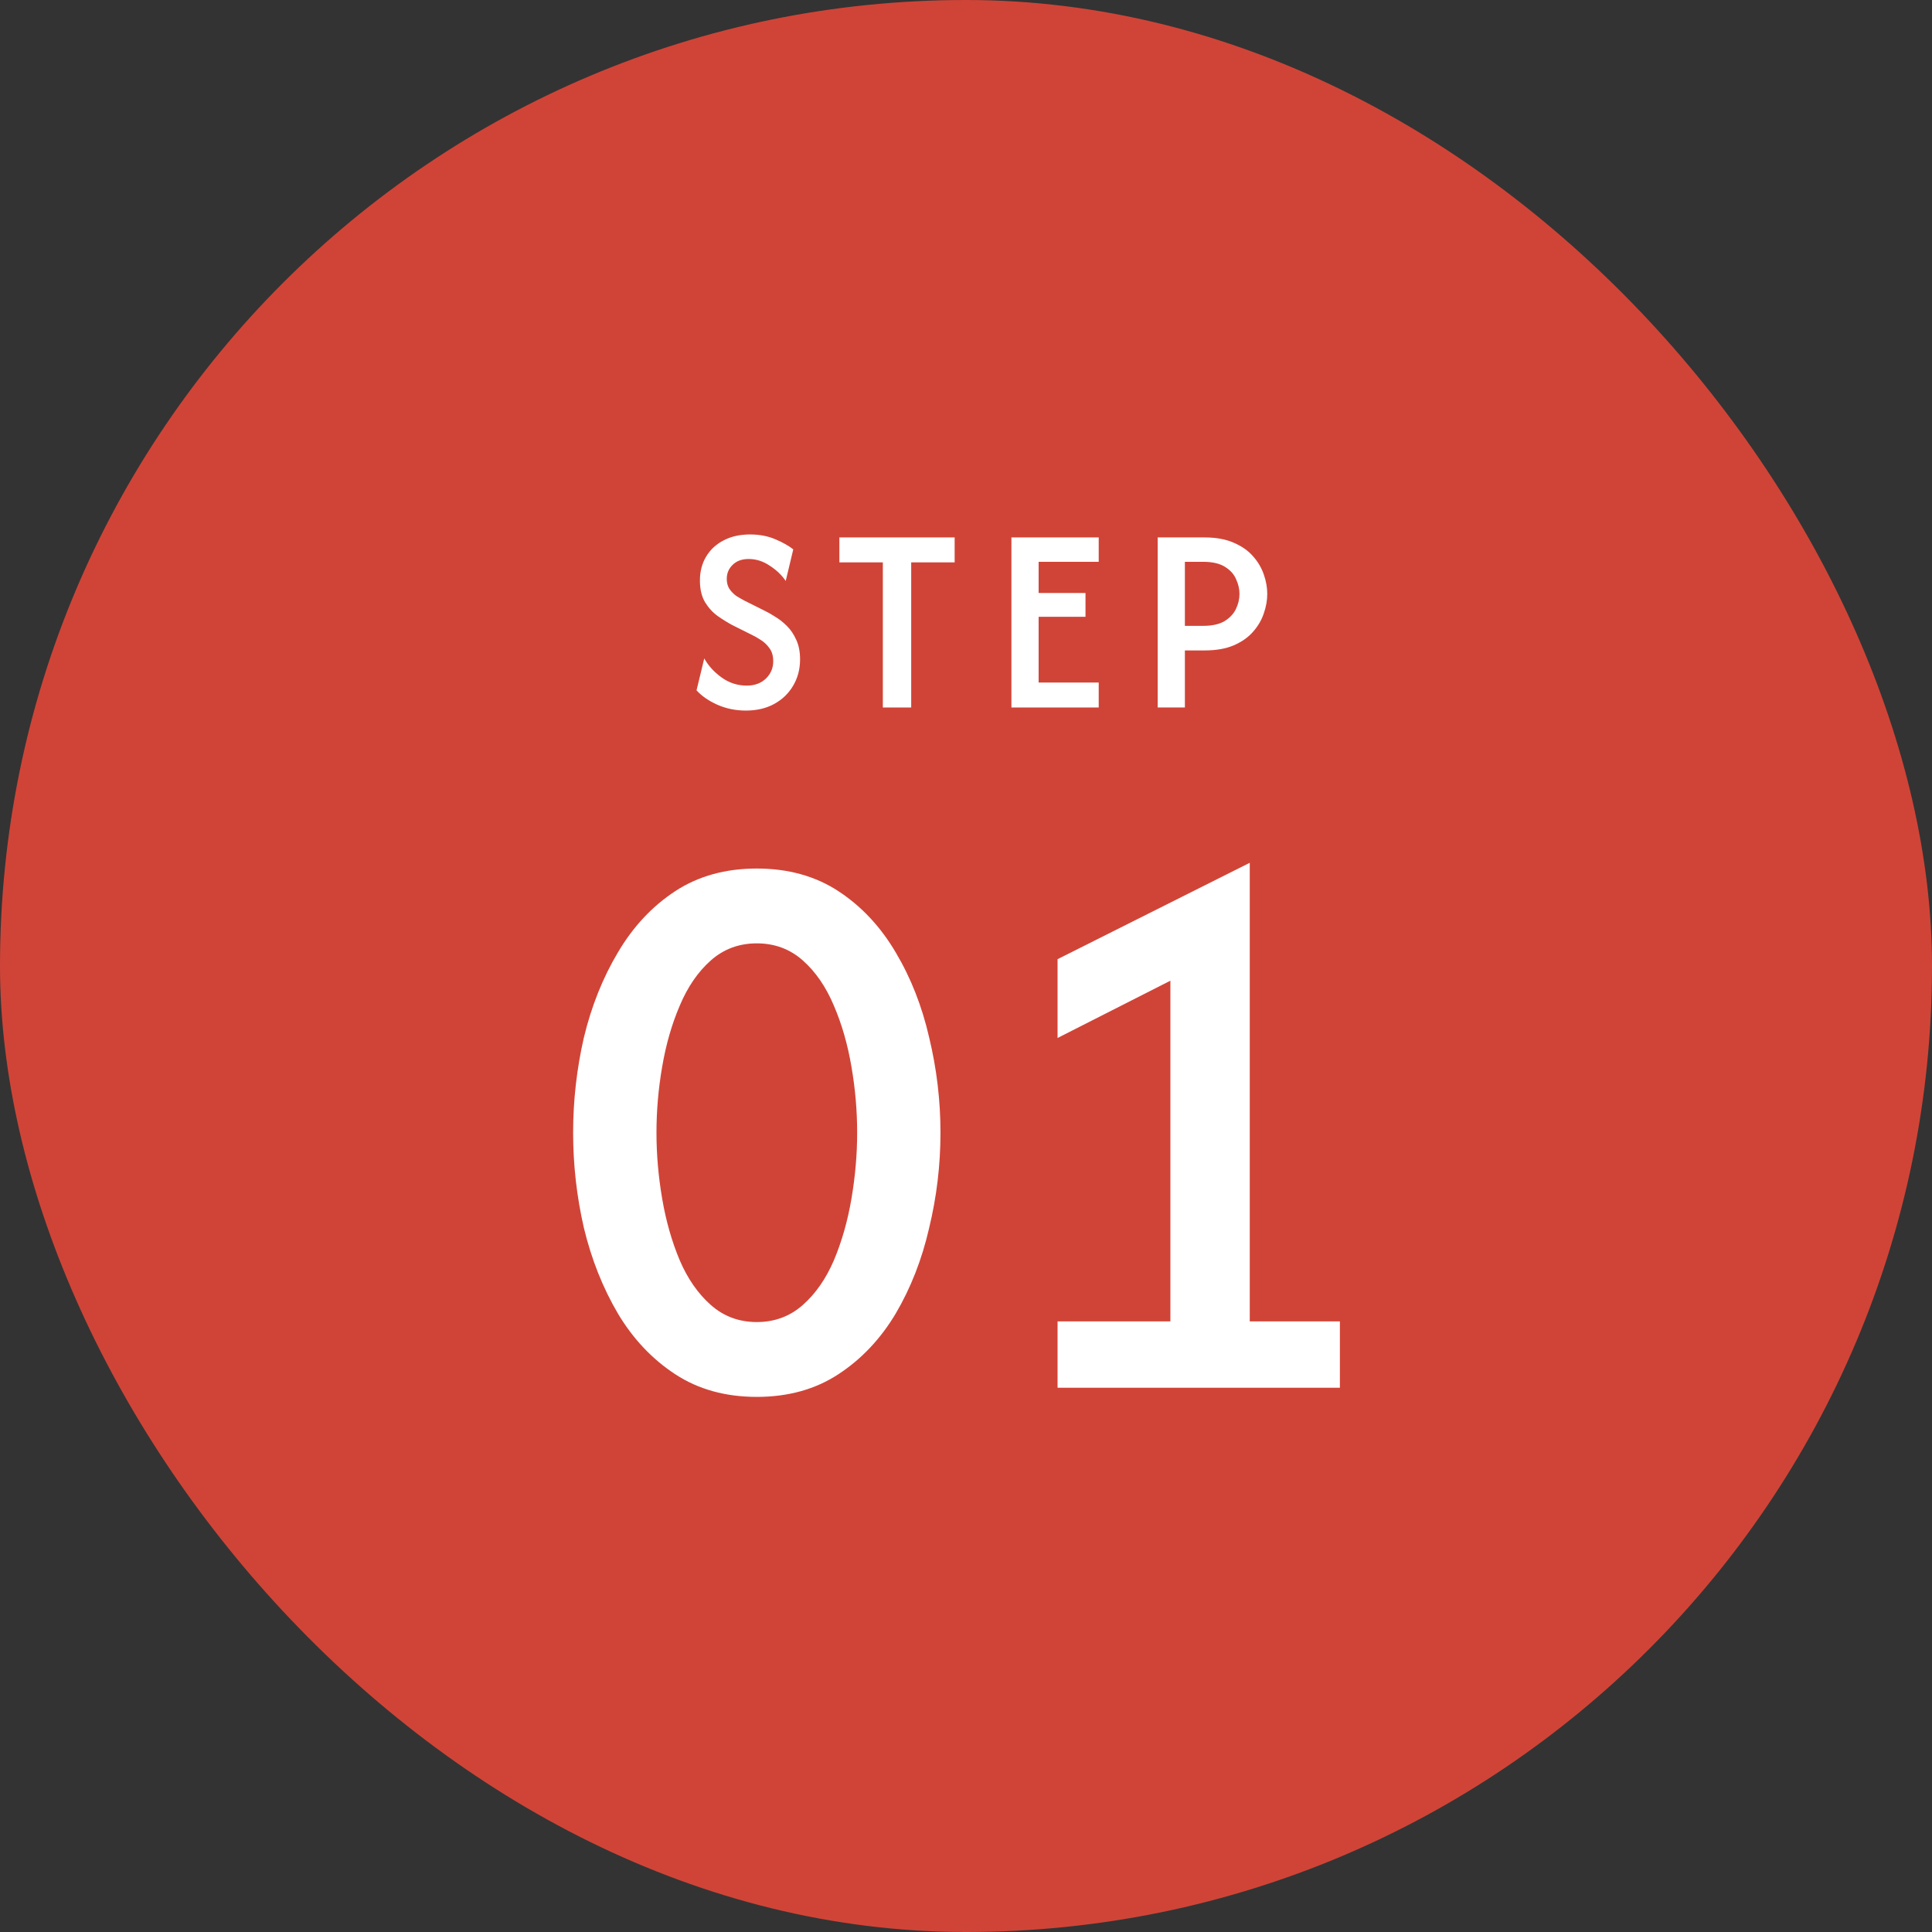
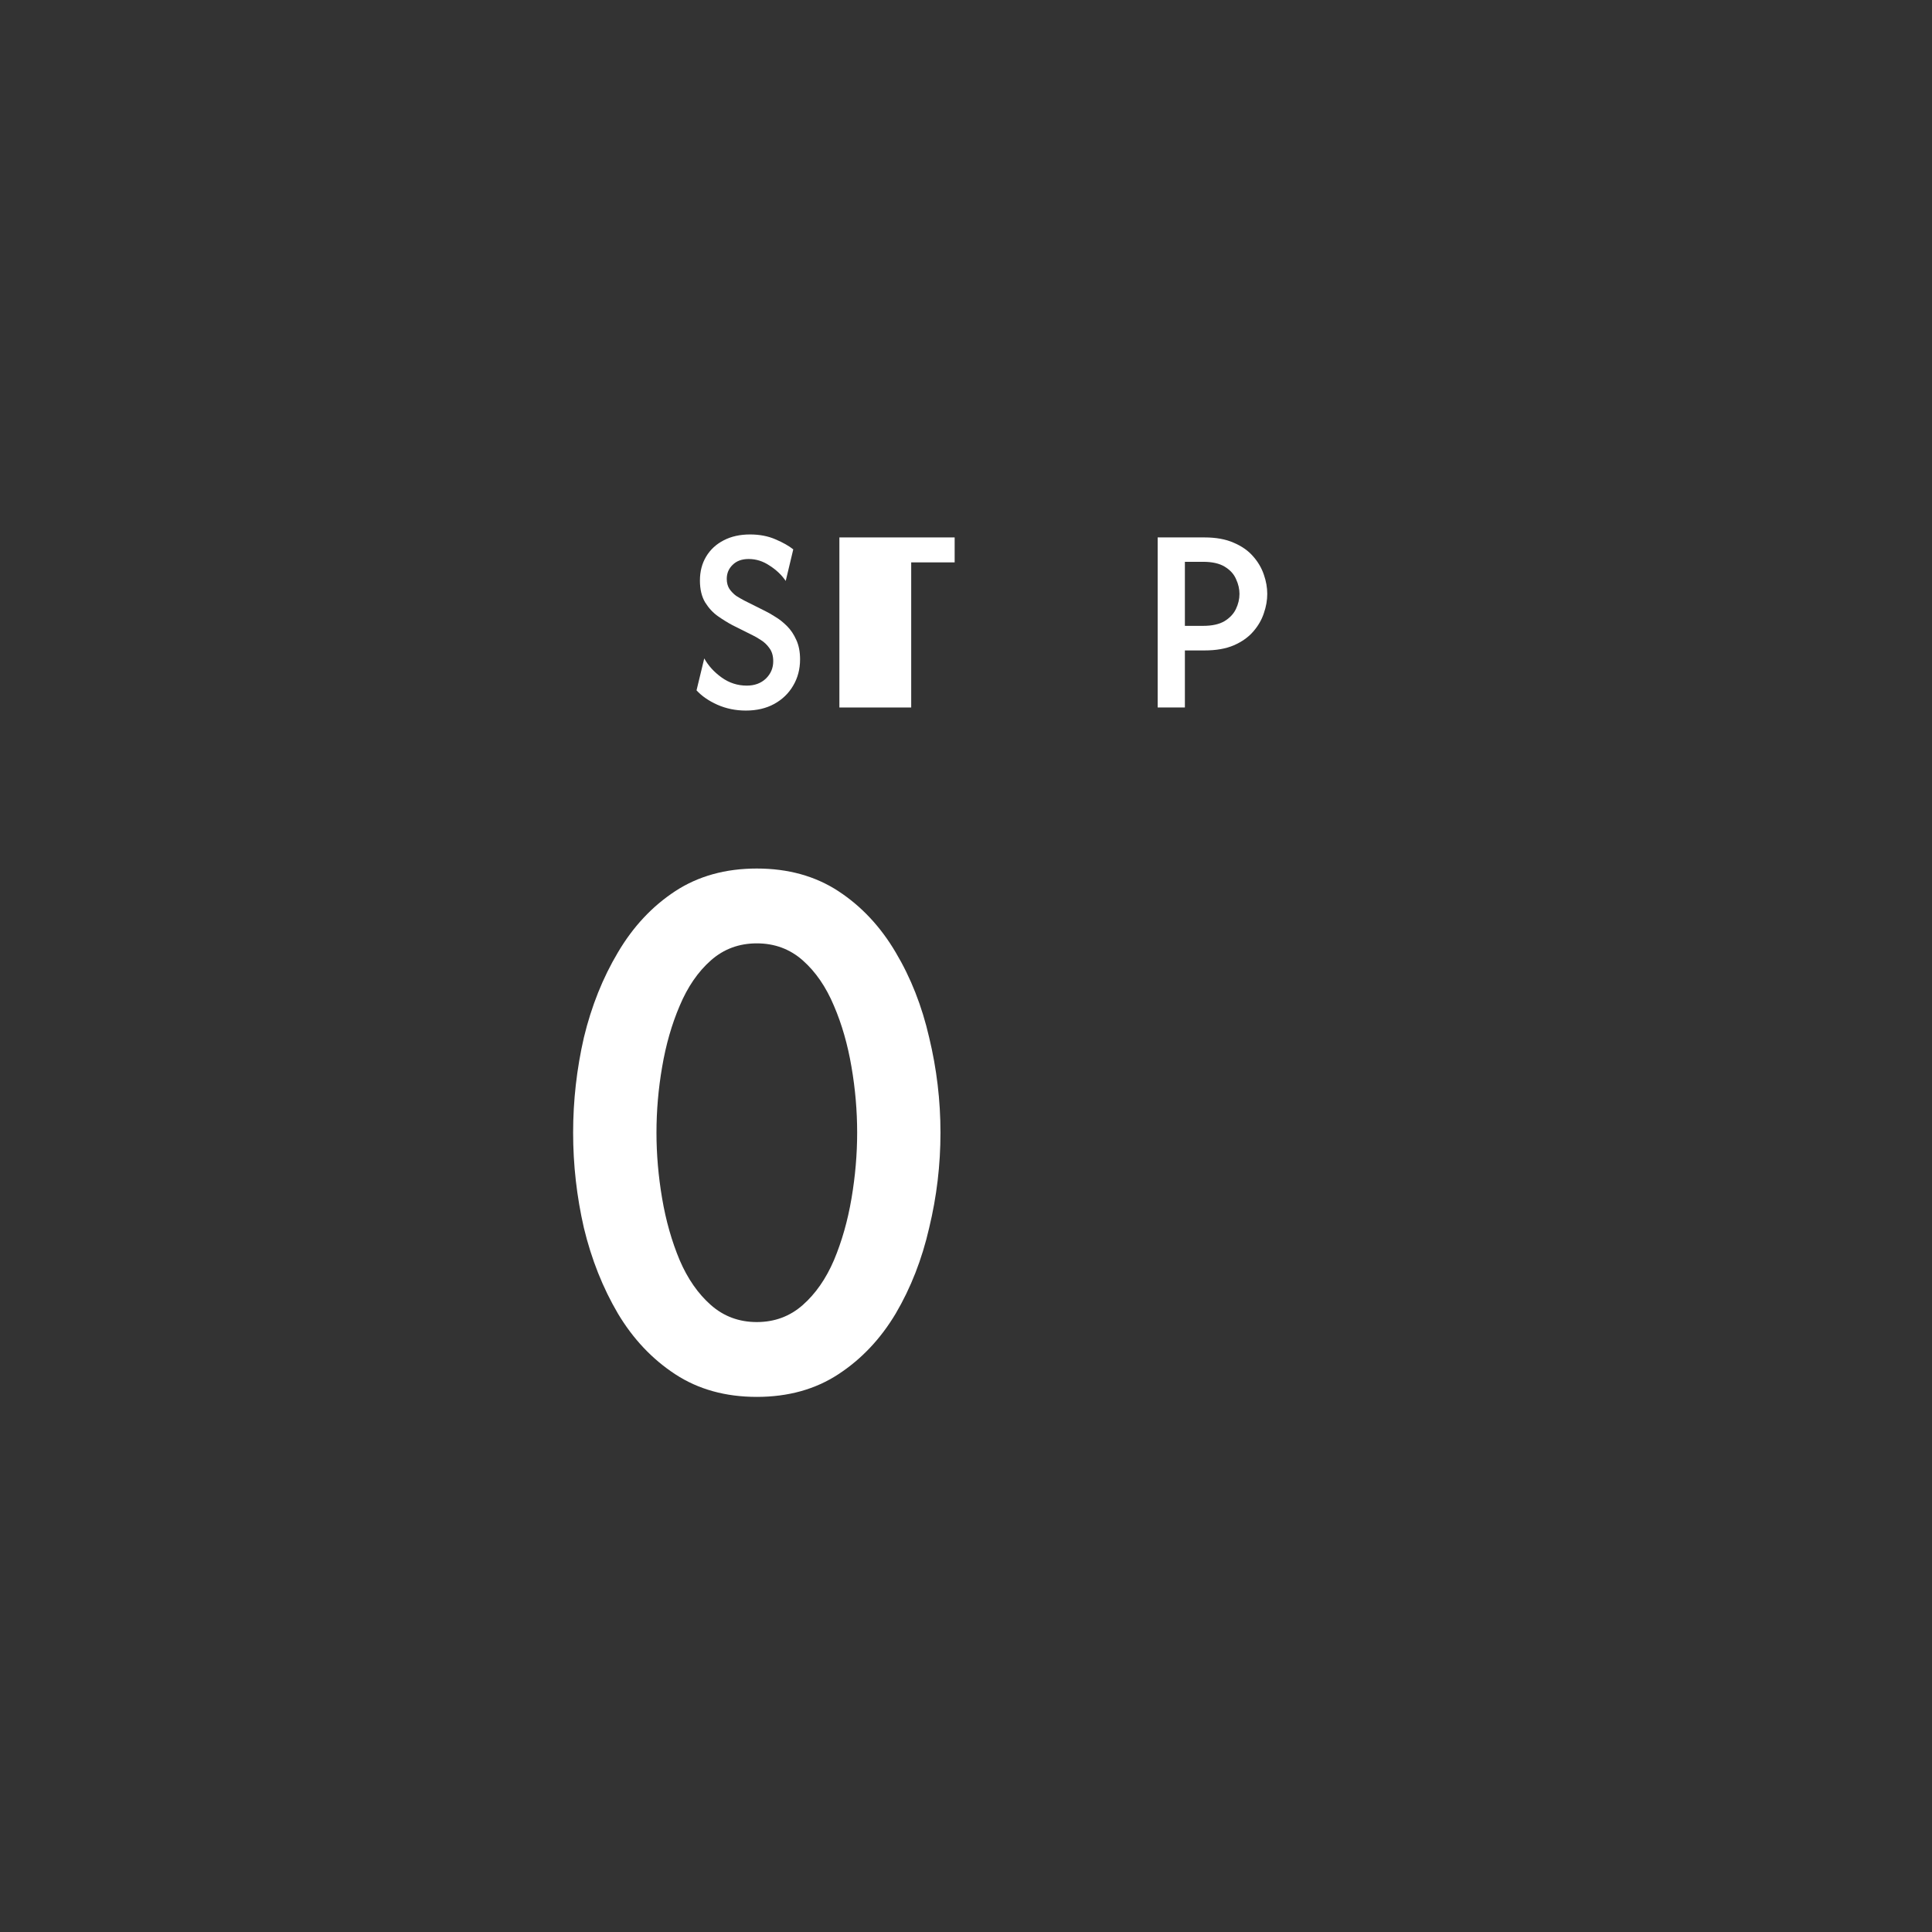
<svg xmlns="http://www.w3.org/2000/svg" width="71" height="71" viewBox="0 0 71 71" fill="none">
  <rect x="0" y="0" width="71" height="71" fill="#333333" stroke="none" />
-   <rect width="71" height="71" rx="35.5" fill="#D04437" />
-   <path d="M38.865 50.999V48.561H43.011V36.04L38.865 38.145V35.249L45.928 31.707V48.561H49.24V50.999H38.865Z" fill="white" />
  <path d="M27.812 51.335C26.66 51.335 25.66 51.057 24.812 50.501C23.965 49.946 23.264 49.203 22.708 48.272C22.153 47.328 21.736 46.279 21.458 45.126C21.194 43.974 21.062 42.807 21.062 41.626C21.062 40.446 21.194 39.279 21.458 38.126C21.736 36.974 22.153 35.932 22.708 35.001C23.264 34.057 23.965 33.307 24.812 32.751C25.66 32.196 26.66 31.918 27.812 31.918C28.965 31.918 29.965 32.196 30.812 32.751C31.66 33.307 32.361 34.057 32.917 35.001C33.472 35.932 33.882 36.974 34.146 38.126C34.424 39.279 34.562 40.446 34.562 41.626C34.562 42.807 34.424 43.974 34.146 45.126C33.882 46.279 33.472 47.328 32.917 48.272C32.361 49.203 31.66 49.946 30.812 50.501C29.965 51.057 28.965 51.335 27.812 51.335ZM27.812 48.585C28.465 48.585 29.028 48.376 29.5 47.96C29.972 47.543 30.354 46.994 30.646 46.314C30.938 45.619 31.153 44.862 31.292 44.043C31.431 43.224 31.5 42.418 31.5 41.626C31.5 40.821 31.431 40.015 31.292 39.21C31.153 38.39 30.938 37.64 30.646 36.96C30.354 36.265 29.972 35.71 29.5 35.293C29.028 34.876 28.465 34.668 27.812 34.668C27.16 34.668 26.597 34.876 26.125 35.293C25.653 35.71 25.271 36.265 24.979 36.96C24.688 37.64 24.472 38.39 24.333 39.21C24.194 40.015 24.125 40.821 24.125 41.626C24.125 42.418 24.194 43.224 24.333 44.043C24.472 44.862 24.688 45.619 24.979 46.314C25.271 46.994 25.653 47.543 26.125 47.96C26.597 48.376 27.16 48.585 27.812 48.585Z" fill="white" />
  <path d="M42.544 26V19.75H44.266C44.687 19.75 45.044 19.815 45.335 19.944C45.631 20.069 45.87 20.236 46.05 20.444C46.231 20.648 46.363 20.873 46.446 21.118C46.53 21.359 46.571 21.595 46.571 21.826C46.571 22.058 46.53 22.294 46.446 22.535C46.367 22.776 46.238 23 46.057 23.208C45.877 23.417 45.638 23.586 45.342 23.715C45.05 23.84 44.692 23.903 44.266 23.903H43.544V26H42.544ZM43.544 23H44.21C44.544 23 44.807 22.942 45.002 22.826C45.196 22.706 45.335 22.558 45.419 22.382C45.506 22.201 45.55 22.016 45.55 21.826C45.55 21.646 45.509 21.465 45.425 21.285C45.347 21.099 45.208 20.947 45.009 20.826C44.814 20.706 44.548 20.646 44.21 20.646H43.544V23Z" fill="white" />
-   <path d="M37.169 26V19.75H40.377V20.646H38.169V21.792H39.891V22.667H38.169V25.083H40.377V26H37.169Z" fill="white" />
-   <path d="M30.847 20.667V19.75H35.083V20.667H33.486V26H32.444V20.667H30.847Z" fill="white" />
+   <path d="M30.847 20.667V19.75H35.083V20.667H33.486V26H32.444H30.847Z" fill="white" />
  <path d="M27.409 26.113C27.034 26.113 26.685 26.041 26.361 25.898C26.041 25.754 25.787 25.578 25.597 25.37L25.881 24.196C26.03 24.465 26.242 24.698 26.52 24.898C26.798 25.097 27.106 25.196 27.444 25.196C27.731 25.196 27.965 25.11 28.145 24.939C28.326 24.763 28.416 24.55 28.416 24.3C28.416 24.106 28.37 23.946 28.277 23.821C28.189 23.696 28.085 23.597 27.965 23.523C27.844 23.444 27.745 23.386 27.666 23.349L26.916 22.974C26.75 22.886 26.573 22.777 26.388 22.648C26.203 22.518 26.046 22.349 25.916 22.141C25.787 21.928 25.722 21.659 25.722 21.335C25.722 21.002 25.798 20.708 25.951 20.453C26.104 20.198 26.319 19.999 26.597 19.856C26.875 19.712 27.196 19.641 27.562 19.641C27.914 19.641 28.226 19.701 28.5 19.821C28.773 19.937 28.99 20.06 29.152 20.189L28.875 21.349C28.726 21.131 28.53 20.944 28.284 20.787C28.043 20.624 27.787 20.543 27.513 20.543C27.263 20.543 27.067 20.615 26.923 20.759C26.779 20.898 26.708 21.069 26.708 21.273C26.708 21.416 26.74 21.539 26.805 21.641C26.875 21.742 26.958 21.828 27.055 21.898C27.157 21.962 27.256 22.02 27.354 22.071L28.117 22.453C28.224 22.504 28.349 22.576 28.492 22.668C28.641 22.756 28.784 22.87 28.923 23.009C29.062 23.148 29.175 23.317 29.263 23.516C29.356 23.715 29.402 23.953 29.402 24.231C29.402 24.592 29.317 24.916 29.145 25.203C28.979 25.485 28.747 25.708 28.451 25.87C28.155 26.032 27.807 26.113 27.409 26.113Z" fill="white" />
</svg>